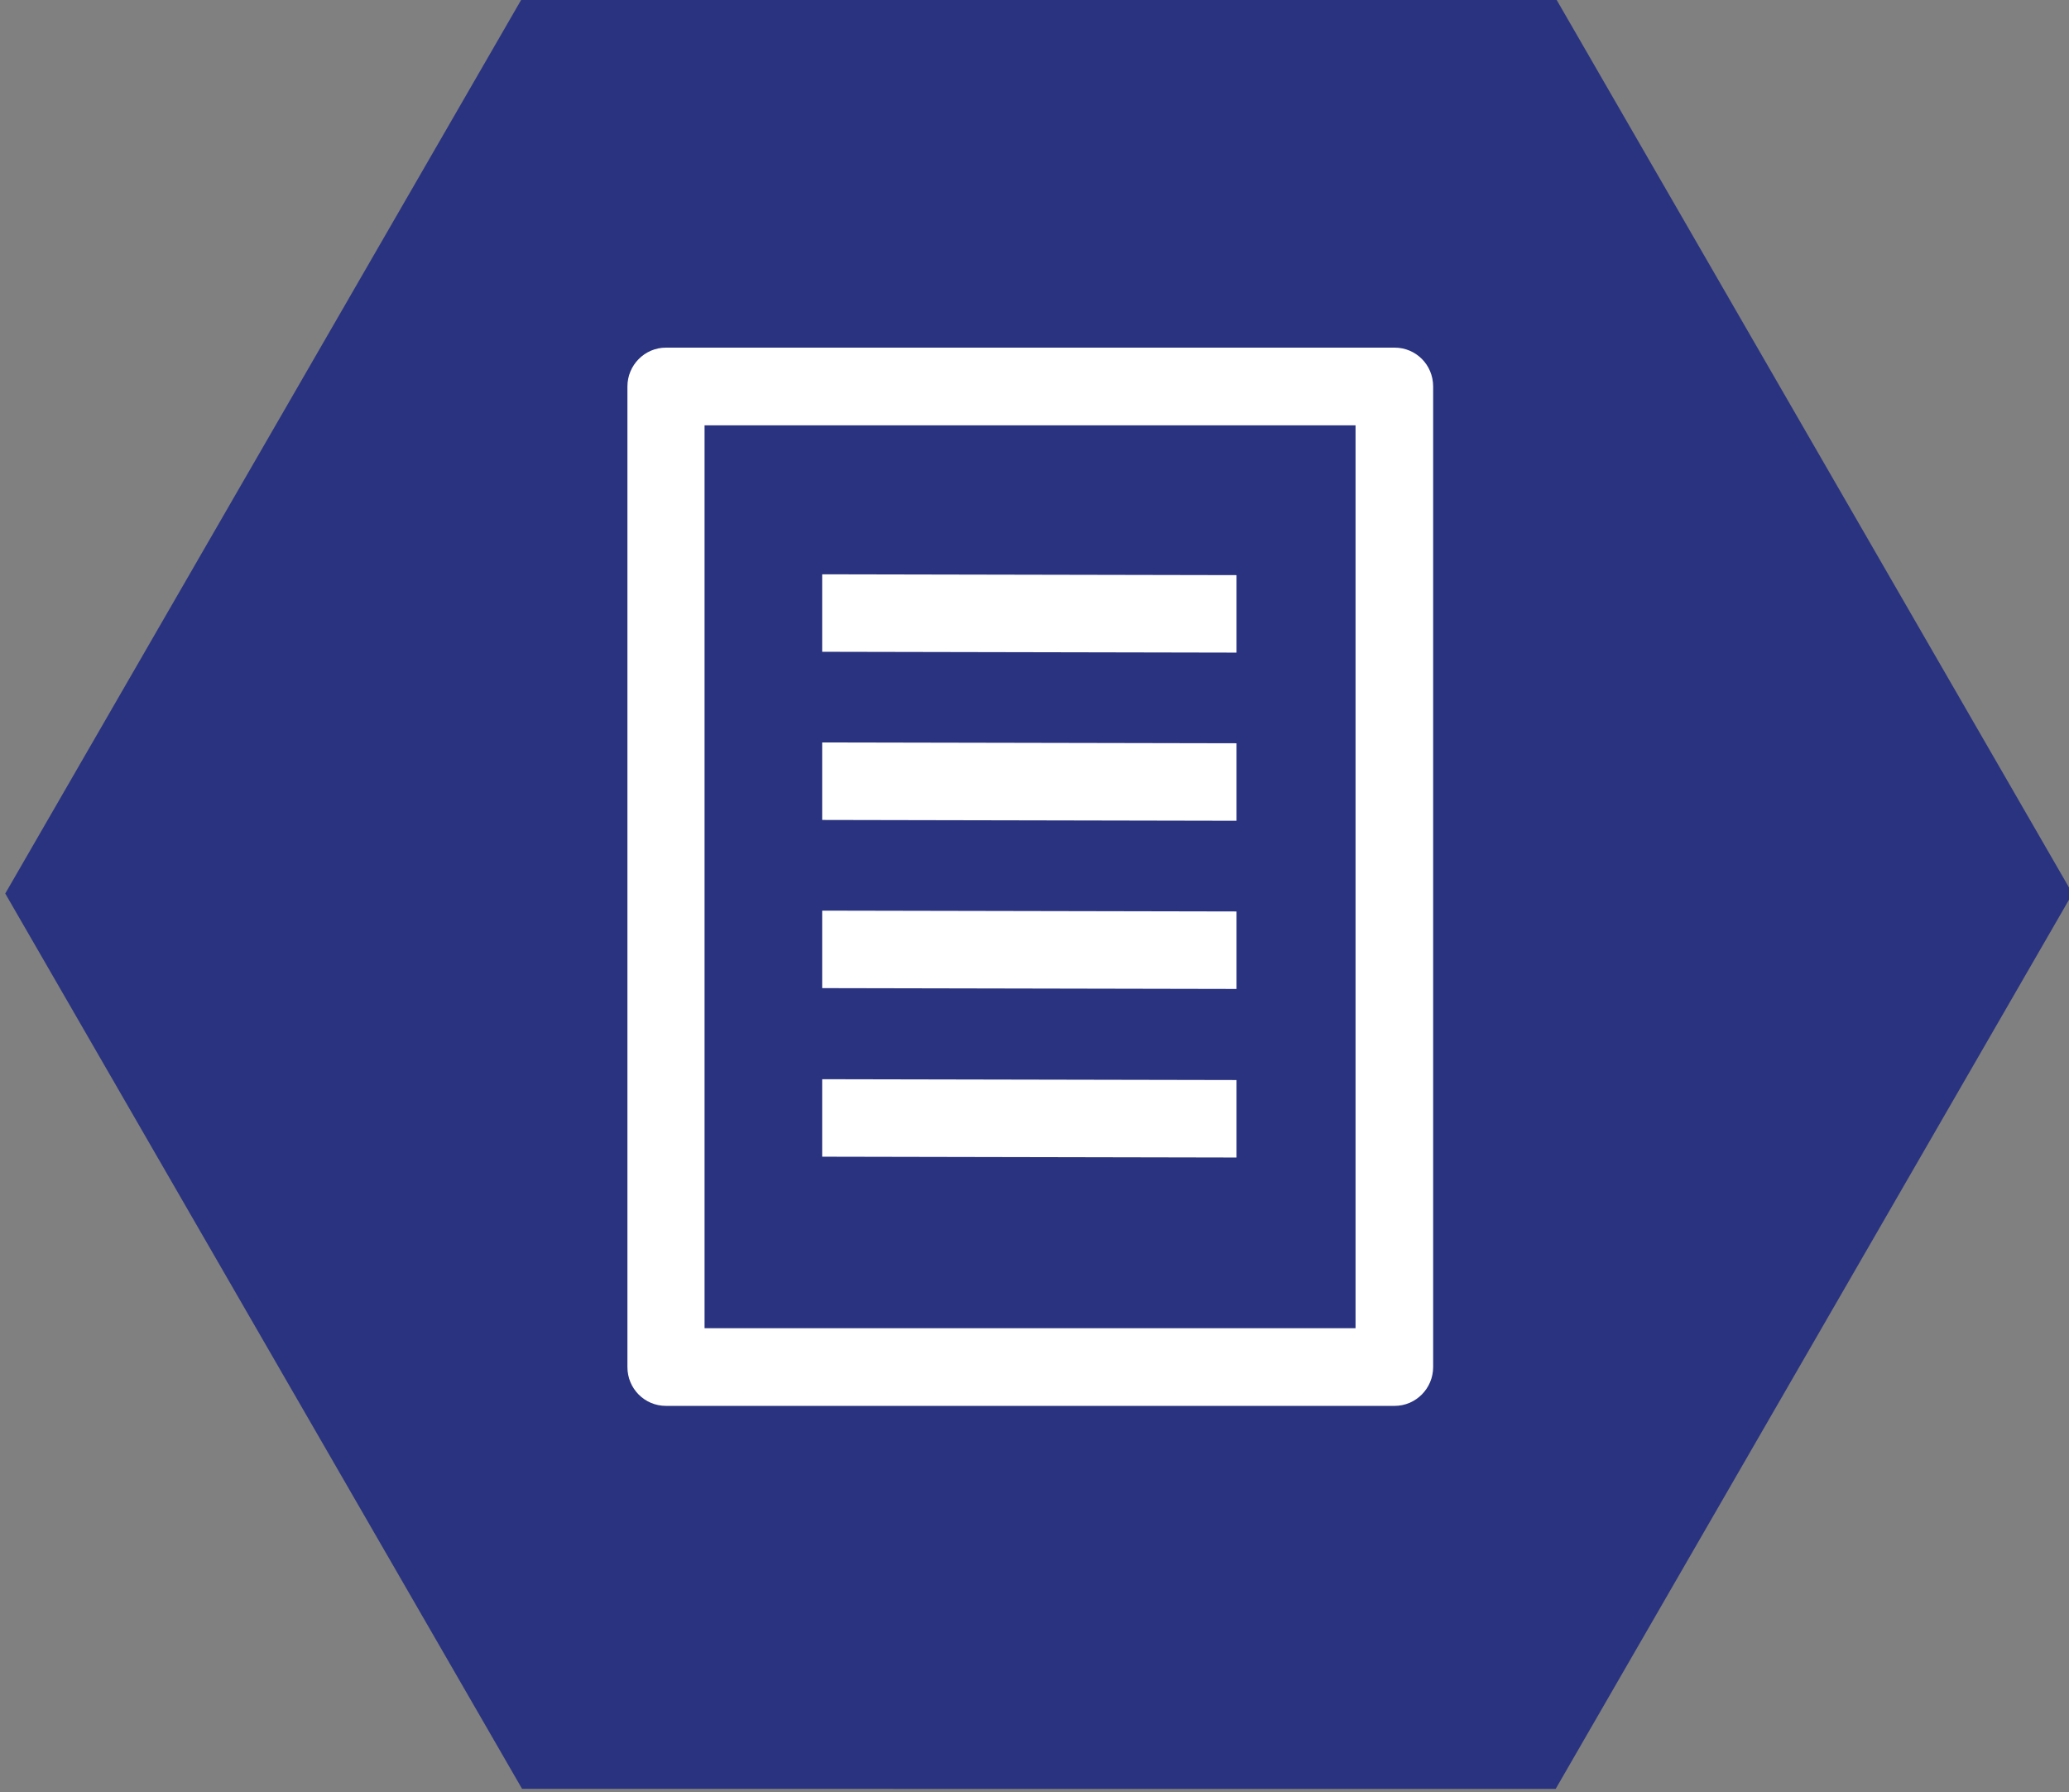
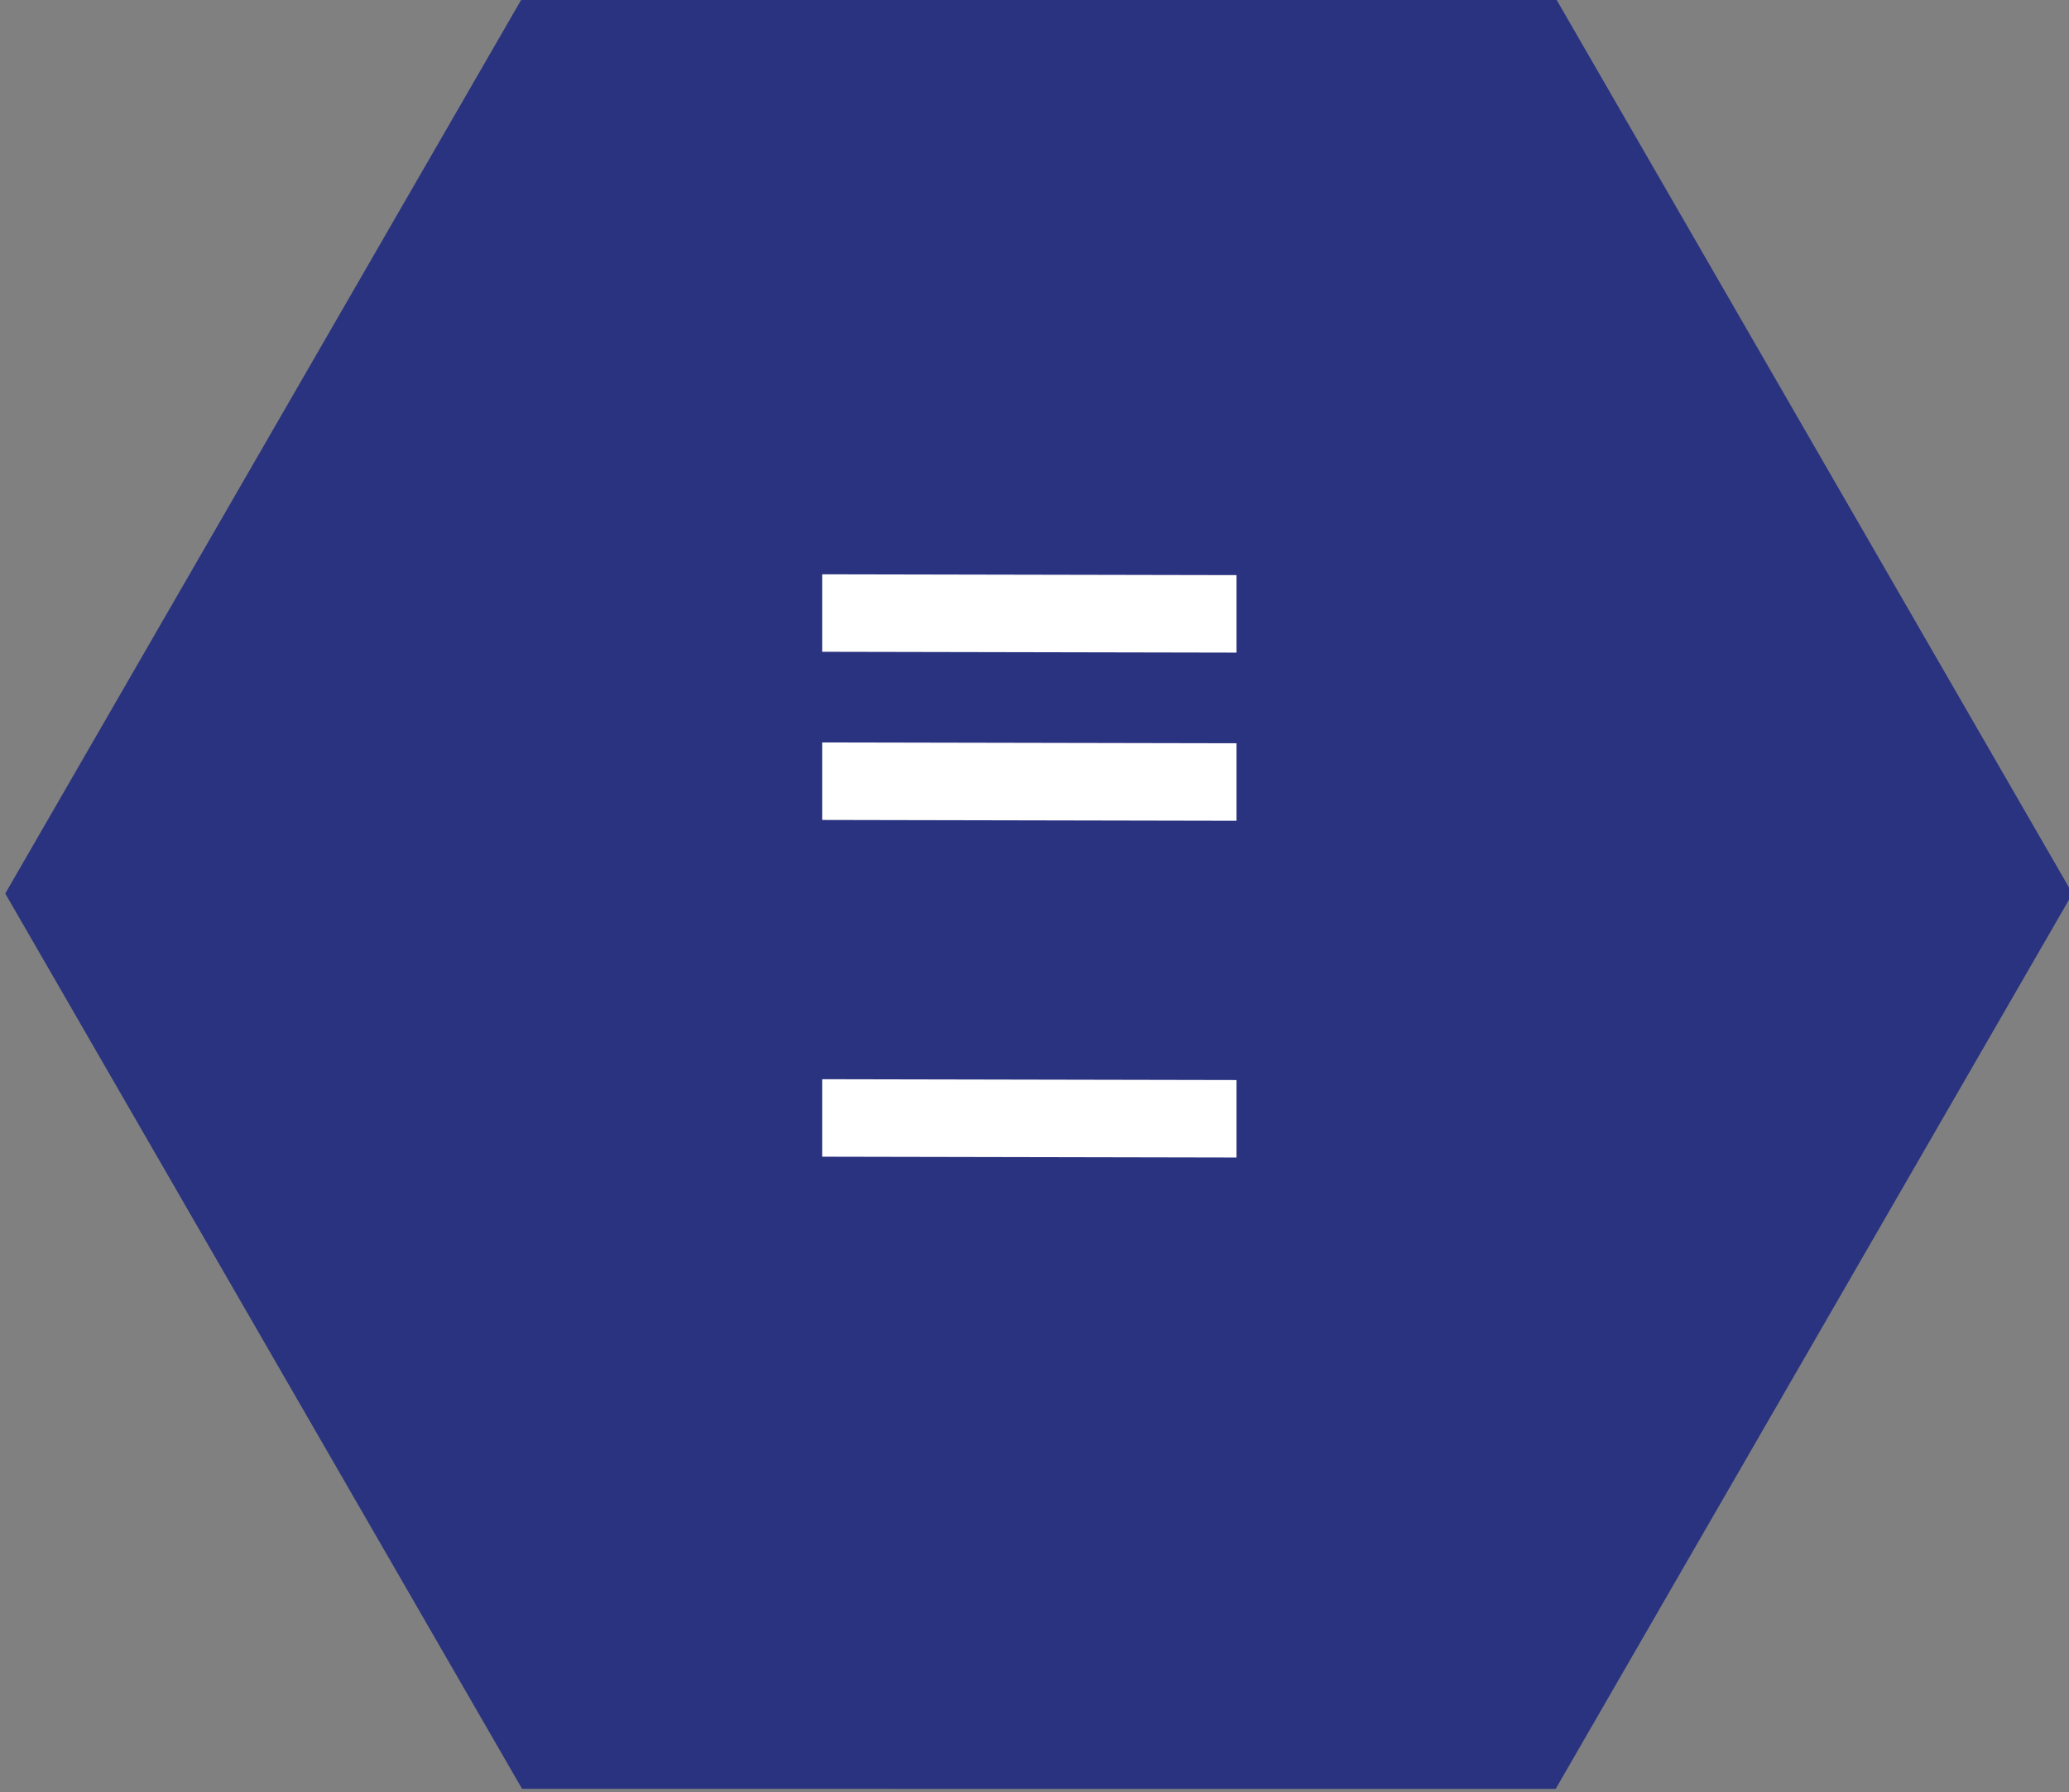
<svg xmlns="http://www.w3.org/2000/svg" version="1.1" id="Layer_1" x="0px" y="0px" viewBox="0 0 456.4 395.3" style="enable-background:new 0 0 456.4 395.3;" xml:space="preserve">
  <rect x="0" y="0" width="456.4" height="395.3" fill="#808080" stroke="none" />
  <style type="text/css">
	.st0{fill-rule:evenodd;clip-rule:evenodd;fill:#2A337F;}
	.st1{fill-rule:evenodd;clip-rule:evenodd;fill:#FFFFFF;}
</style>
  <g id="Icon_4" transform="matrix(1,0,0,1,-124.969,877.396)">
    <g transform="matrix(0.575,0.332,-0.332,0.575,1658.81,-1270.79)">
      <path class="st0" d="M-1554.4,1581l0,343.4l297.4,171.7l297.4-171.7l0-343.4l-297.4-171.7L-1554.4,1581z" />
    </g>
    <g>
      <g transform="matrix(1.025,0,0,0.745,-74.57,-683.237)">
-         <path class="st1" d="M329.7-146.2c0-6.3,3.7-11.5,8.3-11.5h156.8c4.6,0,8.3,5.1,8.3,11.5v290.3c0,6.3-3.7,11.5-8.3,11.5H338     c-4.6,0-8.3-5.1-8.3-11.5V-146.2z M486.4-134.7v267.3H346.3v-267.3H486.4z" />
-       </g>
+         </g>
      <g transform="matrix(0.914,0,0,0.914,214.109,-980.418)">
        <path class="st1" d="M200.9,270.2l-100-0.2l0-18.7l100,0.2L200.9,270.2z" />
      </g>
      <g transform="matrix(0.914,0,0,0.914,214.109,-958.5)">
        <path class="st1" d="M200.9,286.8l-100-0.2l0-18.7l100,0.2L200.9,286.8z" />
      </g>
      <g transform="matrix(0.914,0,0,0.914,214.109,-936.582)">
-         <path class="st1" d="M200.9,303.4l-100-0.2l0-18.7l100,0.2L200.9,303.4z" />
-       </g>
+         </g>
      <g transform="matrix(0.914,0,0,0.914,214.109,-914.664)">
        <path class="st1" d="M200.9,320.1l-100-0.2l0-18.7l100,0.2L200.9,320.1z" />
      </g>
    </g>
  </g>
</svg>